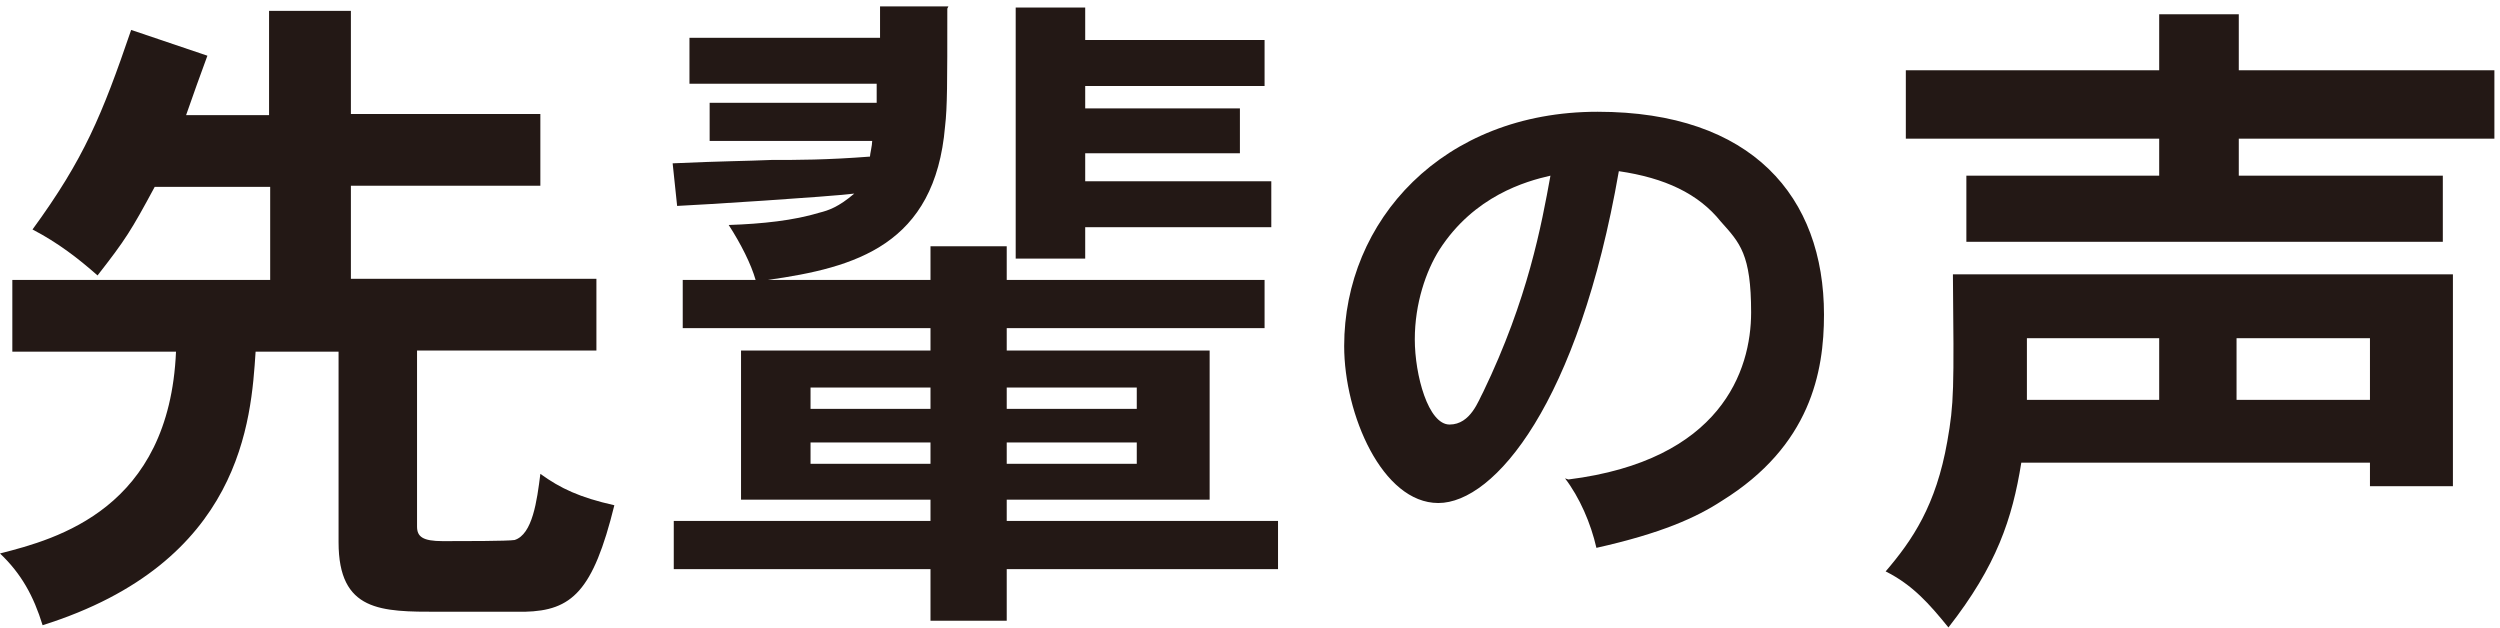
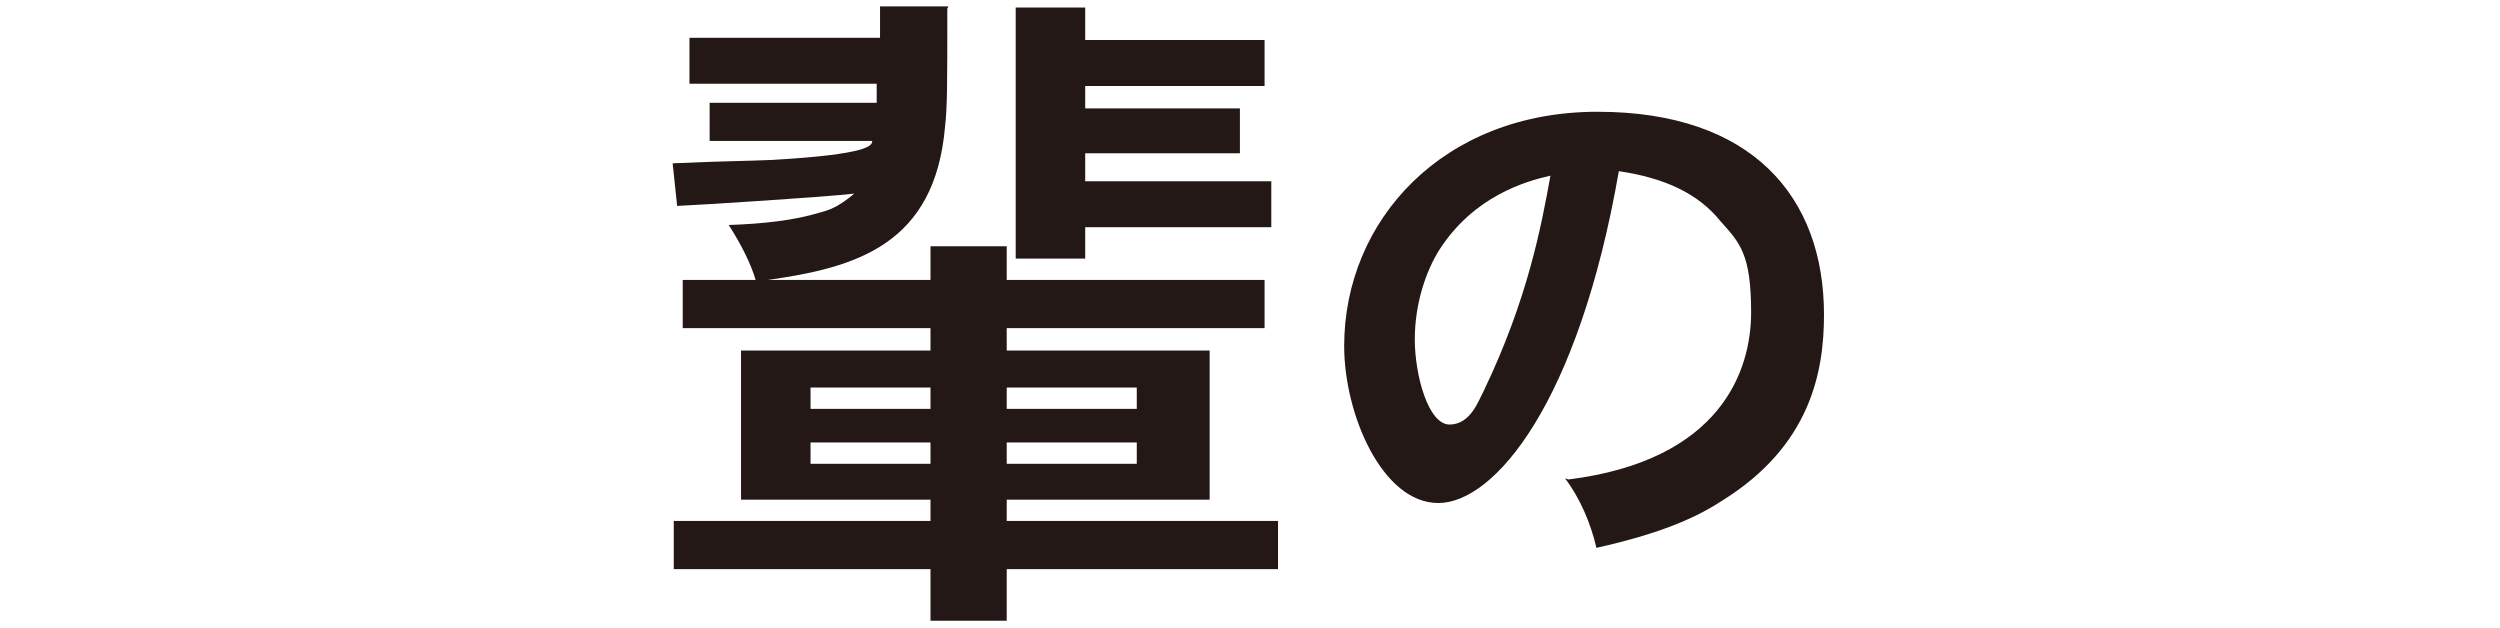
<svg xmlns="http://www.w3.org/2000/svg" width="223" height="56" viewBox="0 0 223 56" fill="none">
-   <path d="M31.3 0.969V10.169H48.2V16.569H31.3V24.869H53.2V31.269H37.2V46.969C37.2 47.869 37.7 48.269 39.5 48.269C41.3 48.269 45.3 48.269 45.9 48.169C47.5 47.669 47.9 44.669 48.2 42.269C50 43.569 51.7 44.369 54.8 45.069C52.9 52.769 51 54.469 46.8 54.569H39.1C34 54.569 30.2 54.569 30.2 48.369V31.369H22.8C22.4 37.469 21.6 50.169 3.8 55.769C3 53.169 1.9 51.169 0 49.369C5.1 48.069 15.1 45.369 15.7 31.369H1.1V24.969H24.1V16.669H13.8C11.7 20.569 11.2 21.369 8.7 24.569C7 23.069 5.2 21.669 2.9 20.469C7.5 14.169 9.1 10.269 11.7 2.669L18.5 4.969C17.9 6.569 17.2 8.569 16.6 10.269H24V0.969H31.3Z" fill="#231815" />
-   <path d="M84.5 0.769C84.5 7.469 84.5 9.569 84.3 11.269C83.4 21.869 76.3 23.869 68.5 24.969H83V21.969H89.8V24.969H112.8V29.269H89.8V31.269H107.9V44.569H89.8V46.469H114V50.769H89.8V55.369H83V50.769H60.1V46.469H83V44.569H66.1V31.269H83V29.269H60.9V24.969H67.4C67 23.569 66.1 21.769 65 20.069C68 19.969 70.8 19.669 73.1 18.969C73.9 18.769 74.8 18.469 76.2 17.269C73.7 17.569 62.6 18.269 60.4 18.369L60 14.569C64.4 14.369 66.5 14.369 68.8 14.269C71.1 14.269 73.7 14.269 77.6 13.969C77.6 13.769 77.8 12.969 77.8 12.569H63.3V9.169H78.2V7.469C78.3 7.469 61.5 7.469 61.5 7.469V3.369H78.5V0.569H84.6L84.5 0.769ZM72.3 34.569V36.469H83V34.569H72.3ZM72.3 39.469V41.369H83V39.469H72.3ZM89.8 34.569V36.469H101.4V34.569H89.8ZM89.8 39.469V41.369H101.4V39.469H89.8ZM96.8 0.669V3.569H112.8V7.669H96.8V9.669H110.6V13.669H96.8V16.169H113.4V20.269H96.8V23.069H90.6V0.669H96.8Z" fill="#231815" />
+   <path d="M84.5 0.769C84.5 7.469 84.5 9.569 84.3 11.269C83.4 21.869 76.3 23.869 68.5 24.969H83V21.969H89.8V24.969H112.8V29.269H89.8V31.269H107.9V44.569H89.8V46.469H114V50.769H89.8V55.369H83V50.769H60.1V46.469H83V44.569H66.1V31.269H83V29.269H60.9V24.969H67.4C67 23.569 66.1 21.769 65 20.069C68 19.969 70.8 19.669 73.1 18.969C73.9 18.769 74.8 18.469 76.2 17.269C73.7 17.569 62.6 18.269 60.4 18.369L60 14.569C64.4 14.369 66.5 14.369 68.8 14.269C77.6 13.769 77.8 12.969 77.8 12.569H63.3V9.169H78.2V7.469C78.3 7.469 61.5 7.469 61.5 7.469V3.369H78.5V0.569H84.6L84.5 0.769ZM72.3 34.569V36.469H83V34.569H72.3ZM72.3 39.469V41.369H83V39.469H72.3ZM89.8 34.569V36.469H101.4V34.569H89.8ZM89.8 39.469V41.369H101.4V39.469H89.8ZM96.8 0.669V3.569H112.8V7.669H96.8V9.669H110.6V13.669H96.8V16.169H113.4V20.269H96.8V23.069H90.6V0.669H96.8Z" fill="#231815" />
  <path d="M139.9 42.769C153.5 41.069 156.2 33.069 156.2 27.869C156.2 22.669 155.2 21.669 153.5 19.769C151.5 17.269 148.5 15.869 144.4 15.269C140.8 35.969 133.3 44.869 128.3 44.869C123.3 44.869 119.9 36.969 119.9 30.869C119.9 19.669 128.7 9.969 142.5 9.969C156.3 9.969 162.7 17.569 162.7 28.069C162.7 33.169 161.5 39.769 153.6 44.669C151.3 46.169 148.2 47.569 142.4 48.869C141.9 46.669 140.9 44.369 139.6 42.669L139.9 42.769ZM128.4 22.269C127.2 24.169 126.2 27.069 126.2 30.269C126.2 33.469 127.4 37.869 129.3 37.869C131.2 37.869 131.9 35.669 132.3 34.969C136.3 26.669 137.5 20.069 138.3 15.669C136.1 16.169 131.5 17.469 128.4 22.269Z" fill="#231815" />
-   <path d="M218.8 24.47V43.37H211.4V41.27H180.3C179.5 46.27 178.1 50.469 173.8 55.969C172.1 53.87 170.6 52.169 168.2 50.969C170.6 48.169 172.7 45.069 173.7 39.37C174.3 35.969 174.3 34.77 174.2 24.47H218.9H218.8ZM199.7 1.27V6.27H222.5V12.37H199.7V15.669H217.9V21.57H175.4V15.669H192.6V12.37H170V6.27H192.6V1.27H199.7ZM180.8 30.169V35.669H192.6V30.169H180.8ZM199.5 30.169V35.669H211.4V30.169H199.5Z" fill="#231815" />
</svg>